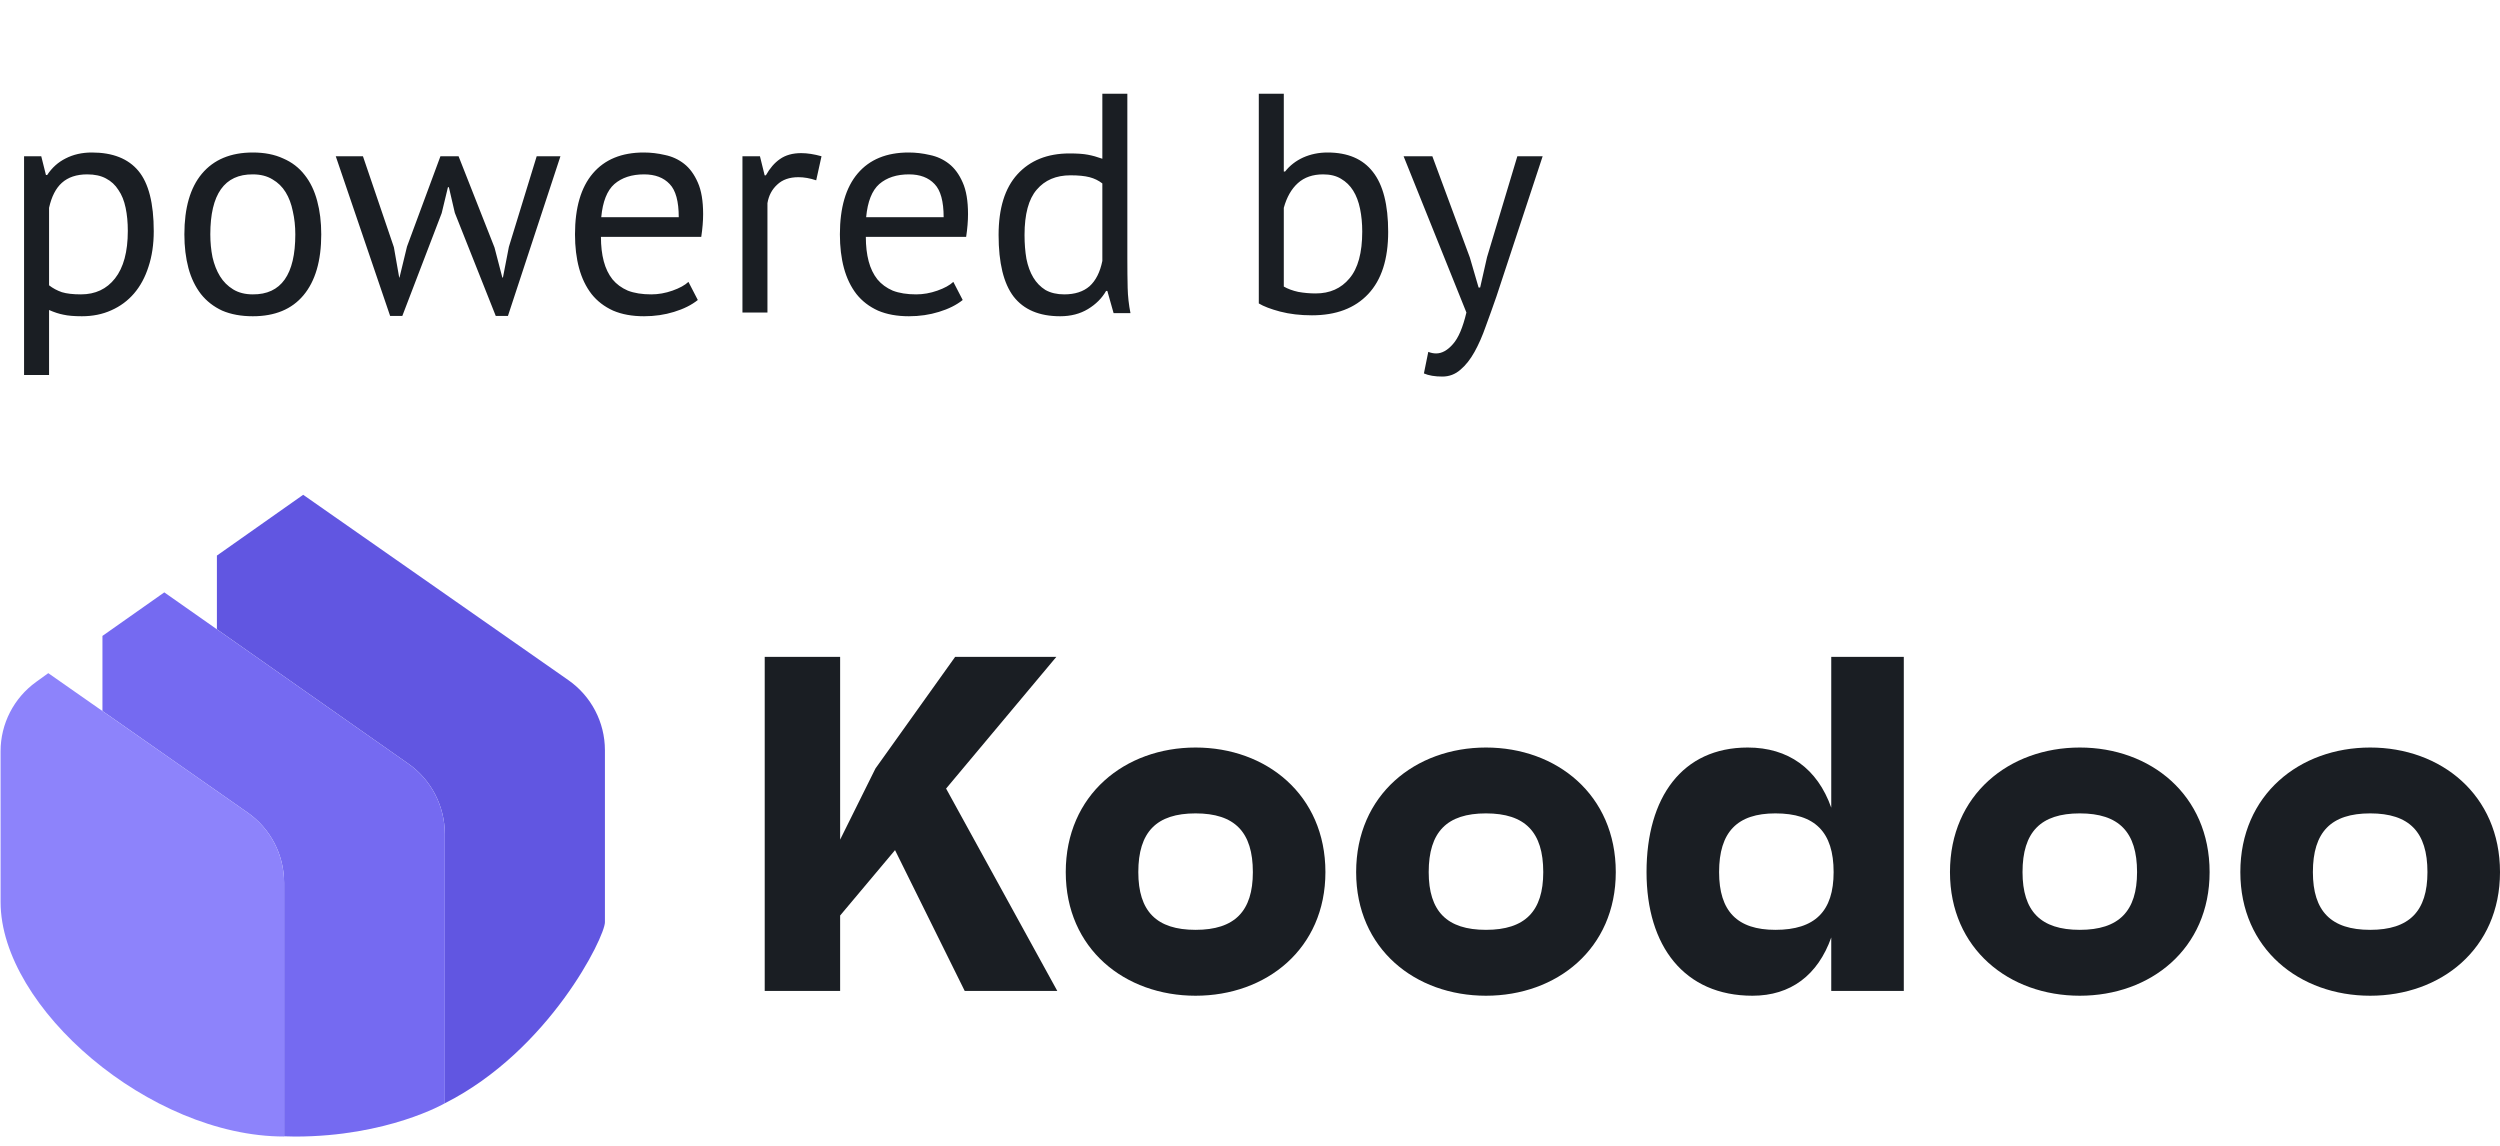
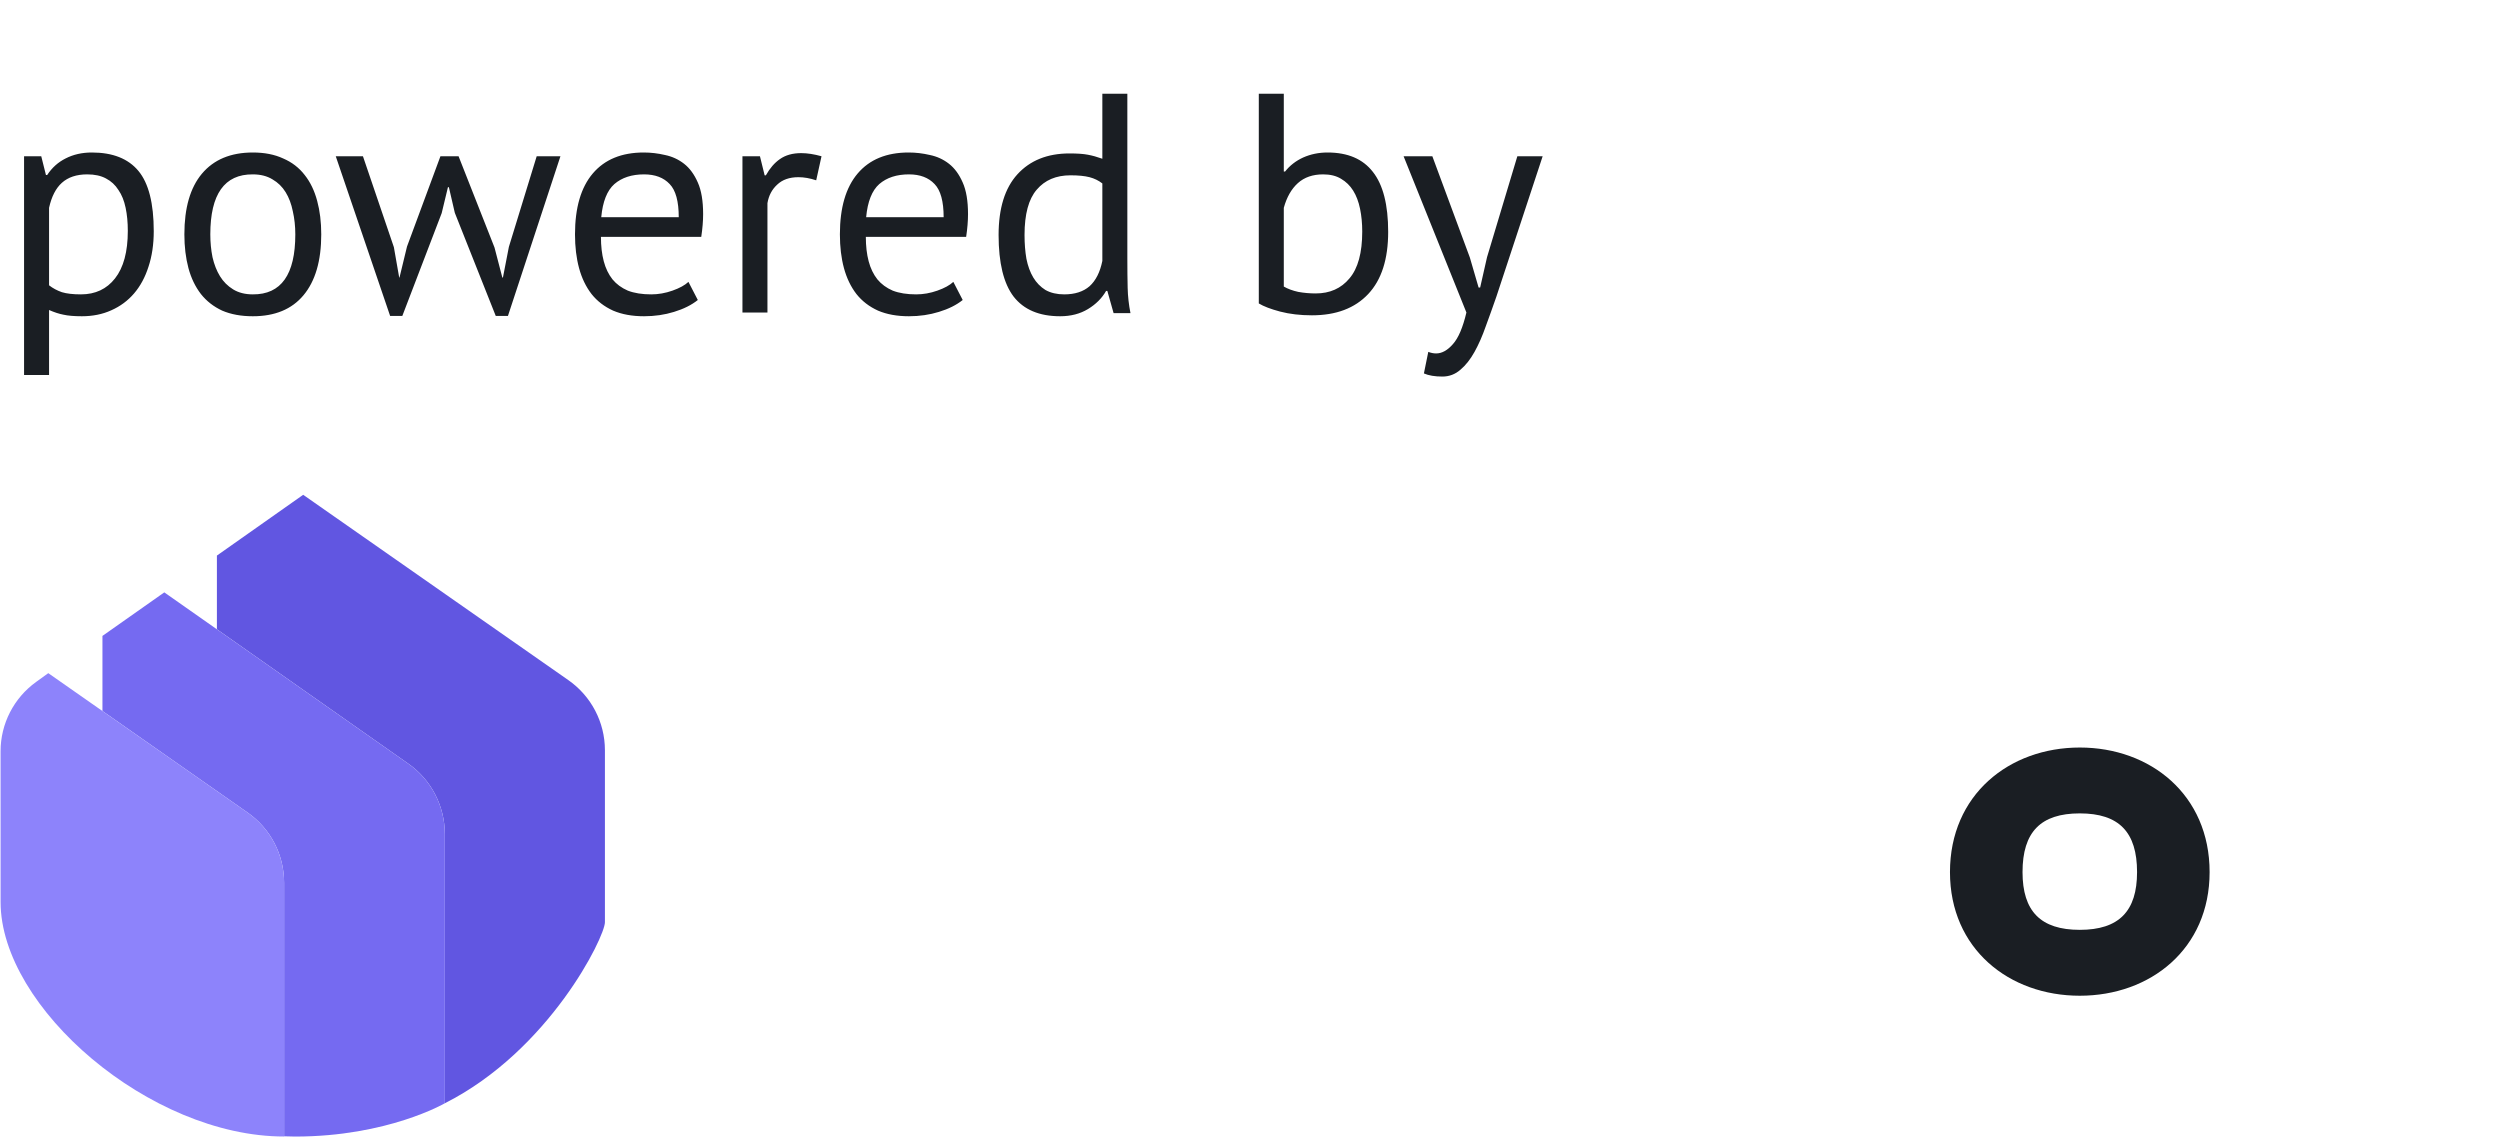
<svg xmlns="http://www.w3.org/2000/svg" width="96" height="44" viewBox="0 0 96 44" fill="none">
  <path d="M0.924 6H1.584L1.764 6.72H1.812C1.996 6.44 2.232 6.228 2.52 6.084C2.816 5.932 3.152 5.856 3.528 5.856C4.328 5.856 4.924 6.092 5.316 6.564C5.708 7.036 5.904 7.808 5.904 8.88C5.904 9.384 5.836 9.84 5.7 10.248C5.572 10.648 5.388 10.988 5.148 11.268C4.908 11.548 4.616 11.764 4.272 11.916C3.936 12.068 3.56 12.144 3.144 12.144C2.848 12.144 2.612 12.124 2.436 12.084C2.268 12.052 2.084 11.992 1.884 11.904V14.4H0.924V6ZM3.348 6.696C2.94 6.696 2.616 6.804 2.376 7.02C2.144 7.228 1.98 7.548 1.884 7.98V10.956C2.028 11.068 2.192 11.156 2.376 11.22C2.56 11.276 2.804 11.304 3.108 11.304C3.66 11.304 4.096 11.1 4.416 10.692C4.744 10.276 4.908 9.668 4.908 8.868C4.908 8.54 4.88 8.244 4.824 7.98C4.768 7.708 4.676 7.48 4.548 7.296C4.428 7.104 4.268 6.956 4.068 6.852C3.876 6.748 3.636 6.696 3.348 6.696ZM7.08 9C7.08 7.984 7.304 7.208 7.752 6.672C8.208 6.128 8.86 5.856 9.708 5.856C10.156 5.856 10.544 5.932 10.872 6.084C11.208 6.228 11.484 6.44 11.7 6.72C11.916 6.992 12.076 7.324 12.18 7.716C12.284 8.1 12.336 8.528 12.336 9C12.336 10.016 12.108 10.796 11.652 11.34C11.204 11.876 10.556 12.144 9.708 12.144C9.26 12.144 8.868 12.072 8.532 11.928C8.204 11.776 7.932 11.564 7.716 11.292C7.5 11.012 7.34 10.68 7.236 10.296C7.132 9.904 7.08 9.472 7.08 9ZM8.076 9C8.076 9.304 8.104 9.596 8.16 9.876C8.224 10.156 8.32 10.4 8.448 10.608C8.576 10.816 8.744 10.984 8.952 11.112C9.16 11.24 9.412 11.304 9.708 11.304C10.796 11.312 11.34 10.544 11.34 9C11.34 8.688 11.308 8.392 11.244 8.112C11.188 7.832 11.096 7.588 10.968 7.38C10.84 7.172 10.672 7.008 10.464 6.888C10.256 6.76 10.004 6.696 9.708 6.696C8.62 6.688 8.076 7.456 8.076 9ZM17.609 6L18.989 9.504L19.289 10.656H19.313L19.541 9.48L20.609 6H21.521L19.505 12.132H19.037L17.465 8.172L17.237 7.188H17.201L16.961 8.184L15.449 12.132H14.981L12.893 6H13.937L15.125 9.492L15.329 10.656H15.341L15.629 9.468L16.913 6H17.609ZM26.796 11.52C26.556 11.712 26.252 11.864 25.884 11.976C25.524 12.088 25.14 12.144 24.732 12.144C24.276 12.144 23.88 12.072 23.544 11.928C23.208 11.776 22.932 11.564 22.716 11.292C22.5 11.012 22.34 10.68 22.236 10.296C22.132 9.912 22.08 9.48 22.08 9C22.08 7.976 22.308 7.196 22.764 6.66C23.22 6.124 23.872 5.856 24.72 5.856C24.992 5.856 25.264 5.888 25.536 5.952C25.808 6.008 26.052 6.12 26.268 6.288C26.484 6.456 26.66 6.696 26.796 7.008C26.932 7.312 27 7.716 27 8.22C27 8.484 26.976 8.776 26.928 9.096H23.076C23.076 9.448 23.112 9.76 23.184 10.032C23.256 10.304 23.368 10.536 23.52 10.728C23.672 10.912 23.868 11.056 24.108 11.16C24.356 11.256 24.656 11.304 25.008 11.304C25.28 11.304 25.552 11.256 25.824 11.16C26.096 11.064 26.3 10.952 26.436 10.824L26.796 11.52ZM24.732 6.696C24.26 6.696 23.88 6.82 23.592 7.068C23.312 7.316 23.144 7.74 23.088 8.34H26.064C26.064 7.732 25.948 7.308 25.716 7.068C25.484 6.82 25.156 6.696 24.732 6.696ZM31.342 6.924C31.102 6.844 30.874 6.804 30.658 6.804C30.314 6.804 30.042 6.9 29.842 7.092C29.642 7.276 29.518 7.512 29.47 7.8V12H28.51V6H29.182L29.362 6.732H29.41C29.562 6.46 29.742 6.252 29.95 6.108C30.166 5.956 30.438 5.88 30.766 5.88C30.998 5.88 31.258 5.92 31.546 6L31.342 6.924ZM36.968 11.52C36.728 11.712 36.424 11.864 36.056 11.976C35.696 12.088 35.312 12.144 34.904 12.144C34.448 12.144 34.052 12.072 33.716 11.928C33.38 11.776 33.104 11.564 32.888 11.292C32.672 11.012 32.512 10.68 32.408 10.296C32.304 9.912 32.252 9.48 32.252 9C32.252 7.976 32.48 7.196 32.936 6.66C33.392 6.124 34.044 5.856 34.892 5.856C35.164 5.856 35.436 5.888 35.708 5.952C35.98 6.008 36.224 6.12 36.44 6.288C36.656 6.456 36.832 6.696 36.968 7.008C37.104 7.312 37.172 7.716 37.172 8.22C37.172 8.484 37.148 8.776 37.1 9.096H33.248C33.248 9.448 33.284 9.76 33.356 10.032C33.428 10.304 33.54 10.536 33.692 10.728C33.844 10.912 34.04 11.056 34.28 11.16C34.528 11.256 34.828 11.304 35.18 11.304C35.452 11.304 35.724 11.256 35.996 11.16C36.268 11.064 36.472 10.952 36.608 10.824L36.968 11.52ZM34.904 6.696C34.432 6.696 34.052 6.82 33.764 7.068C33.484 7.316 33.316 7.74 33.26 8.34H36.236C36.236 7.732 36.12 7.308 35.888 7.068C35.656 6.82 35.328 6.696 34.904 6.696ZM43.29 9.936C43.29 10.344 43.294 10.716 43.302 11.052C43.31 11.38 43.346 11.704 43.41 12.024H42.762L42.522 11.172H42.474C42.314 11.452 42.082 11.684 41.778 11.868C41.474 12.052 41.118 12.144 40.71 12.144C39.91 12.144 39.314 11.892 38.922 11.388C38.538 10.884 38.346 10.096 38.346 9.024C38.346 8 38.586 7.224 39.066 6.696C39.554 6.16 40.222 5.892 41.07 5.892C41.366 5.892 41.598 5.908 41.766 5.94C41.942 5.972 42.13 6.024 42.33 6.096V3.6H43.29V9.936ZM40.866 11.304C41.274 11.304 41.598 11.2 41.838 10.992C42.078 10.776 42.242 10.452 42.33 10.02V7.044C42.186 6.932 42.022 6.852 41.838 6.804C41.654 6.756 41.41 6.732 41.106 6.732C40.554 6.732 40.122 6.916 39.81 7.284C39.498 7.644 39.342 8.224 39.342 9.024C39.342 9.352 39.366 9.656 39.414 9.936C39.47 10.216 39.558 10.456 39.678 10.656C39.798 10.856 39.954 11.016 40.146 11.136C40.346 11.248 40.586 11.304 40.866 11.304ZM48.338 3.6H49.298V6.588H49.346C49.53 6.356 49.762 6.176 50.042 6.048C50.33 5.92 50.642 5.856 50.978 5.856C51.754 5.856 52.334 6.104 52.718 6.6C53.11 7.096 53.306 7.864 53.306 8.904C53.306 9.952 53.05 10.748 52.538 11.292C52.026 11.836 51.306 12.108 50.378 12.108C49.93 12.108 49.522 12.06 49.154 11.964C48.794 11.868 48.522 11.764 48.338 11.652V3.6ZM50.81 6.696C50.41 6.696 50.086 6.808 49.838 7.032C49.59 7.256 49.41 7.572 49.298 7.98V11.004C49.45 11.092 49.634 11.16 49.85 11.208C50.066 11.248 50.29 11.268 50.522 11.268C51.066 11.268 51.498 11.076 51.818 10.692C52.146 10.308 52.31 9.708 52.31 8.892C52.31 8.58 52.282 8.288 52.226 8.016C52.17 7.744 52.082 7.512 51.962 7.32C51.842 7.128 51.686 6.976 51.494 6.864C51.31 6.752 51.082 6.696 50.81 6.696ZM56.442 9.888L56.778 11.04H56.838L57.102 9.876L58.266 6H59.238L57.462 11.388C57.326 11.78 57.19 12.16 57.054 12.528C56.926 12.896 56.782 13.224 56.622 13.512C56.462 13.8 56.282 14.028 56.082 14.196C55.882 14.372 55.65 14.46 55.386 14.46C55.098 14.46 54.862 14.42 54.678 14.34L54.846 13.512C54.95 13.552 55.05 13.572 55.146 13.572C55.37 13.572 55.586 13.452 55.794 13.212C56.002 12.98 56.174 12.576 56.31 12L53.898 6H55.002L56.442 9.888Z" fill="#1A1E23" />
-   <path d="M37.045 38.052H40.6L36.33 30.281L40.564 25.223H36.678L33.617 29.511L32.261 32.242V25.223H29.365V38.052H32.261V35.156L34.369 32.645L37.045 38.052Z" fill="#1A1E23" />
-   <path d="M45.91 28.705C43.198 28.705 40.925 30.519 40.925 33.489C40.925 36.439 43.198 38.236 45.91 38.236C48.623 38.236 50.896 36.439 50.896 33.489C50.896 30.519 48.623 28.705 45.91 28.705ZM45.91 35.706C44.407 35.706 43.711 34.992 43.711 33.489C43.711 31.949 44.407 31.234 45.91 31.234C47.413 31.234 48.11 31.949 48.11 33.489C48.11 34.992 47.413 35.706 45.91 35.706Z" fill="#1A1E23" />
-   <path d="M57.061 28.705C54.349 28.705 52.076 30.519 52.076 33.489C52.076 36.439 54.349 38.236 57.061 38.236C59.774 38.236 62.046 36.439 62.046 33.489C62.046 30.519 59.774 28.705 57.061 28.705ZM57.061 35.706C55.558 35.706 54.862 34.992 54.862 33.489C54.862 31.949 55.558 31.234 57.061 31.234C58.564 31.234 59.261 31.949 59.261 33.489C59.261 34.992 58.564 35.706 57.061 35.706Z" fill="#1A1E23" />
-   <path d="M70.32 25.223V31.014C69.788 29.511 68.67 28.705 67.112 28.705C64.601 28.705 63.227 30.611 63.227 33.489C63.227 36.329 64.675 38.236 67.296 38.236C68.762 38.236 69.806 37.447 70.32 35.999V38.052H73.106V25.223H70.32ZM68.175 35.706C66.709 35.706 66.013 34.992 66.013 33.489C66.013 31.949 66.709 31.234 68.175 31.234C69.697 31.234 70.411 31.949 70.411 33.489C70.411 34.992 69.697 35.706 68.175 35.706Z" fill="#1A1E23" />
  <path d="M79.864 28.705C77.151 28.705 74.879 30.519 74.879 33.489C74.879 36.439 77.151 38.236 79.864 38.236C82.576 38.236 84.849 36.439 84.849 33.489C84.849 30.519 82.576 28.705 79.864 28.705ZM79.864 35.706C78.361 35.706 77.665 34.992 77.665 33.489C77.665 31.949 78.361 31.234 79.864 31.234C81.367 31.234 82.063 31.949 82.063 33.489C82.063 34.992 81.367 35.706 79.864 35.706Z" fill="#1A1E23" />
-   <path d="M91.015 28.705C88.302 28.705 86.029 30.519 86.029 33.489C86.029 36.439 88.302 38.236 91.015 38.236C93.727 38.236 96 36.439 96 33.489C96 30.519 93.727 28.705 91.015 28.705ZM91.015 35.706C89.512 35.706 88.815 34.992 88.815 33.489C88.815 31.949 89.512 31.234 91.015 31.234C92.518 31.234 93.214 31.949 93.214 33.489C93.214 34.992 92.518 35.706 91.015 35.706Z" fill="#1A1E23" />
  <path d="M21.825 26.117L11.642 19L8.329 21.334V24.165L15.685 29.33C16.561 29.945 17.082 30.958 17.082 32.028L17.083 42.365C21.101 40.334 23.229 35.971 23.229 35.414V28.809C23.229 27.736 22.705 26.732 21.825 26.117Z" fill="#6156E1" />
  <path d="M15.685 29.33L6.309 22.747L3.934 24.419V27.303L9.508 31.203C10.387 31.817 10.91 32.822 10.91 33.894V43.634C11.05 43.641 11.19 43.644 11.33 43.644C14.883 43.645 17.083 42.365 17.083 42.365L17.082 32.028C17.082 30.958 16.561 29.945 15.685 29.33Z" fill="#756AF1" />
  <path d="M0.022 28.849C0.022 27.793 0.53 26.803 1.387 26.186L1.854 25.849L9.508 31.203C10.387 31.817 10.91 32.822 10.91 33.894V43.642C5.758 43.642 0.022 38.691 0.023 34.641C0.023 30.59 0.022 30.959 0.022 28.849Z" fill="#8D83FB" />
</svg>